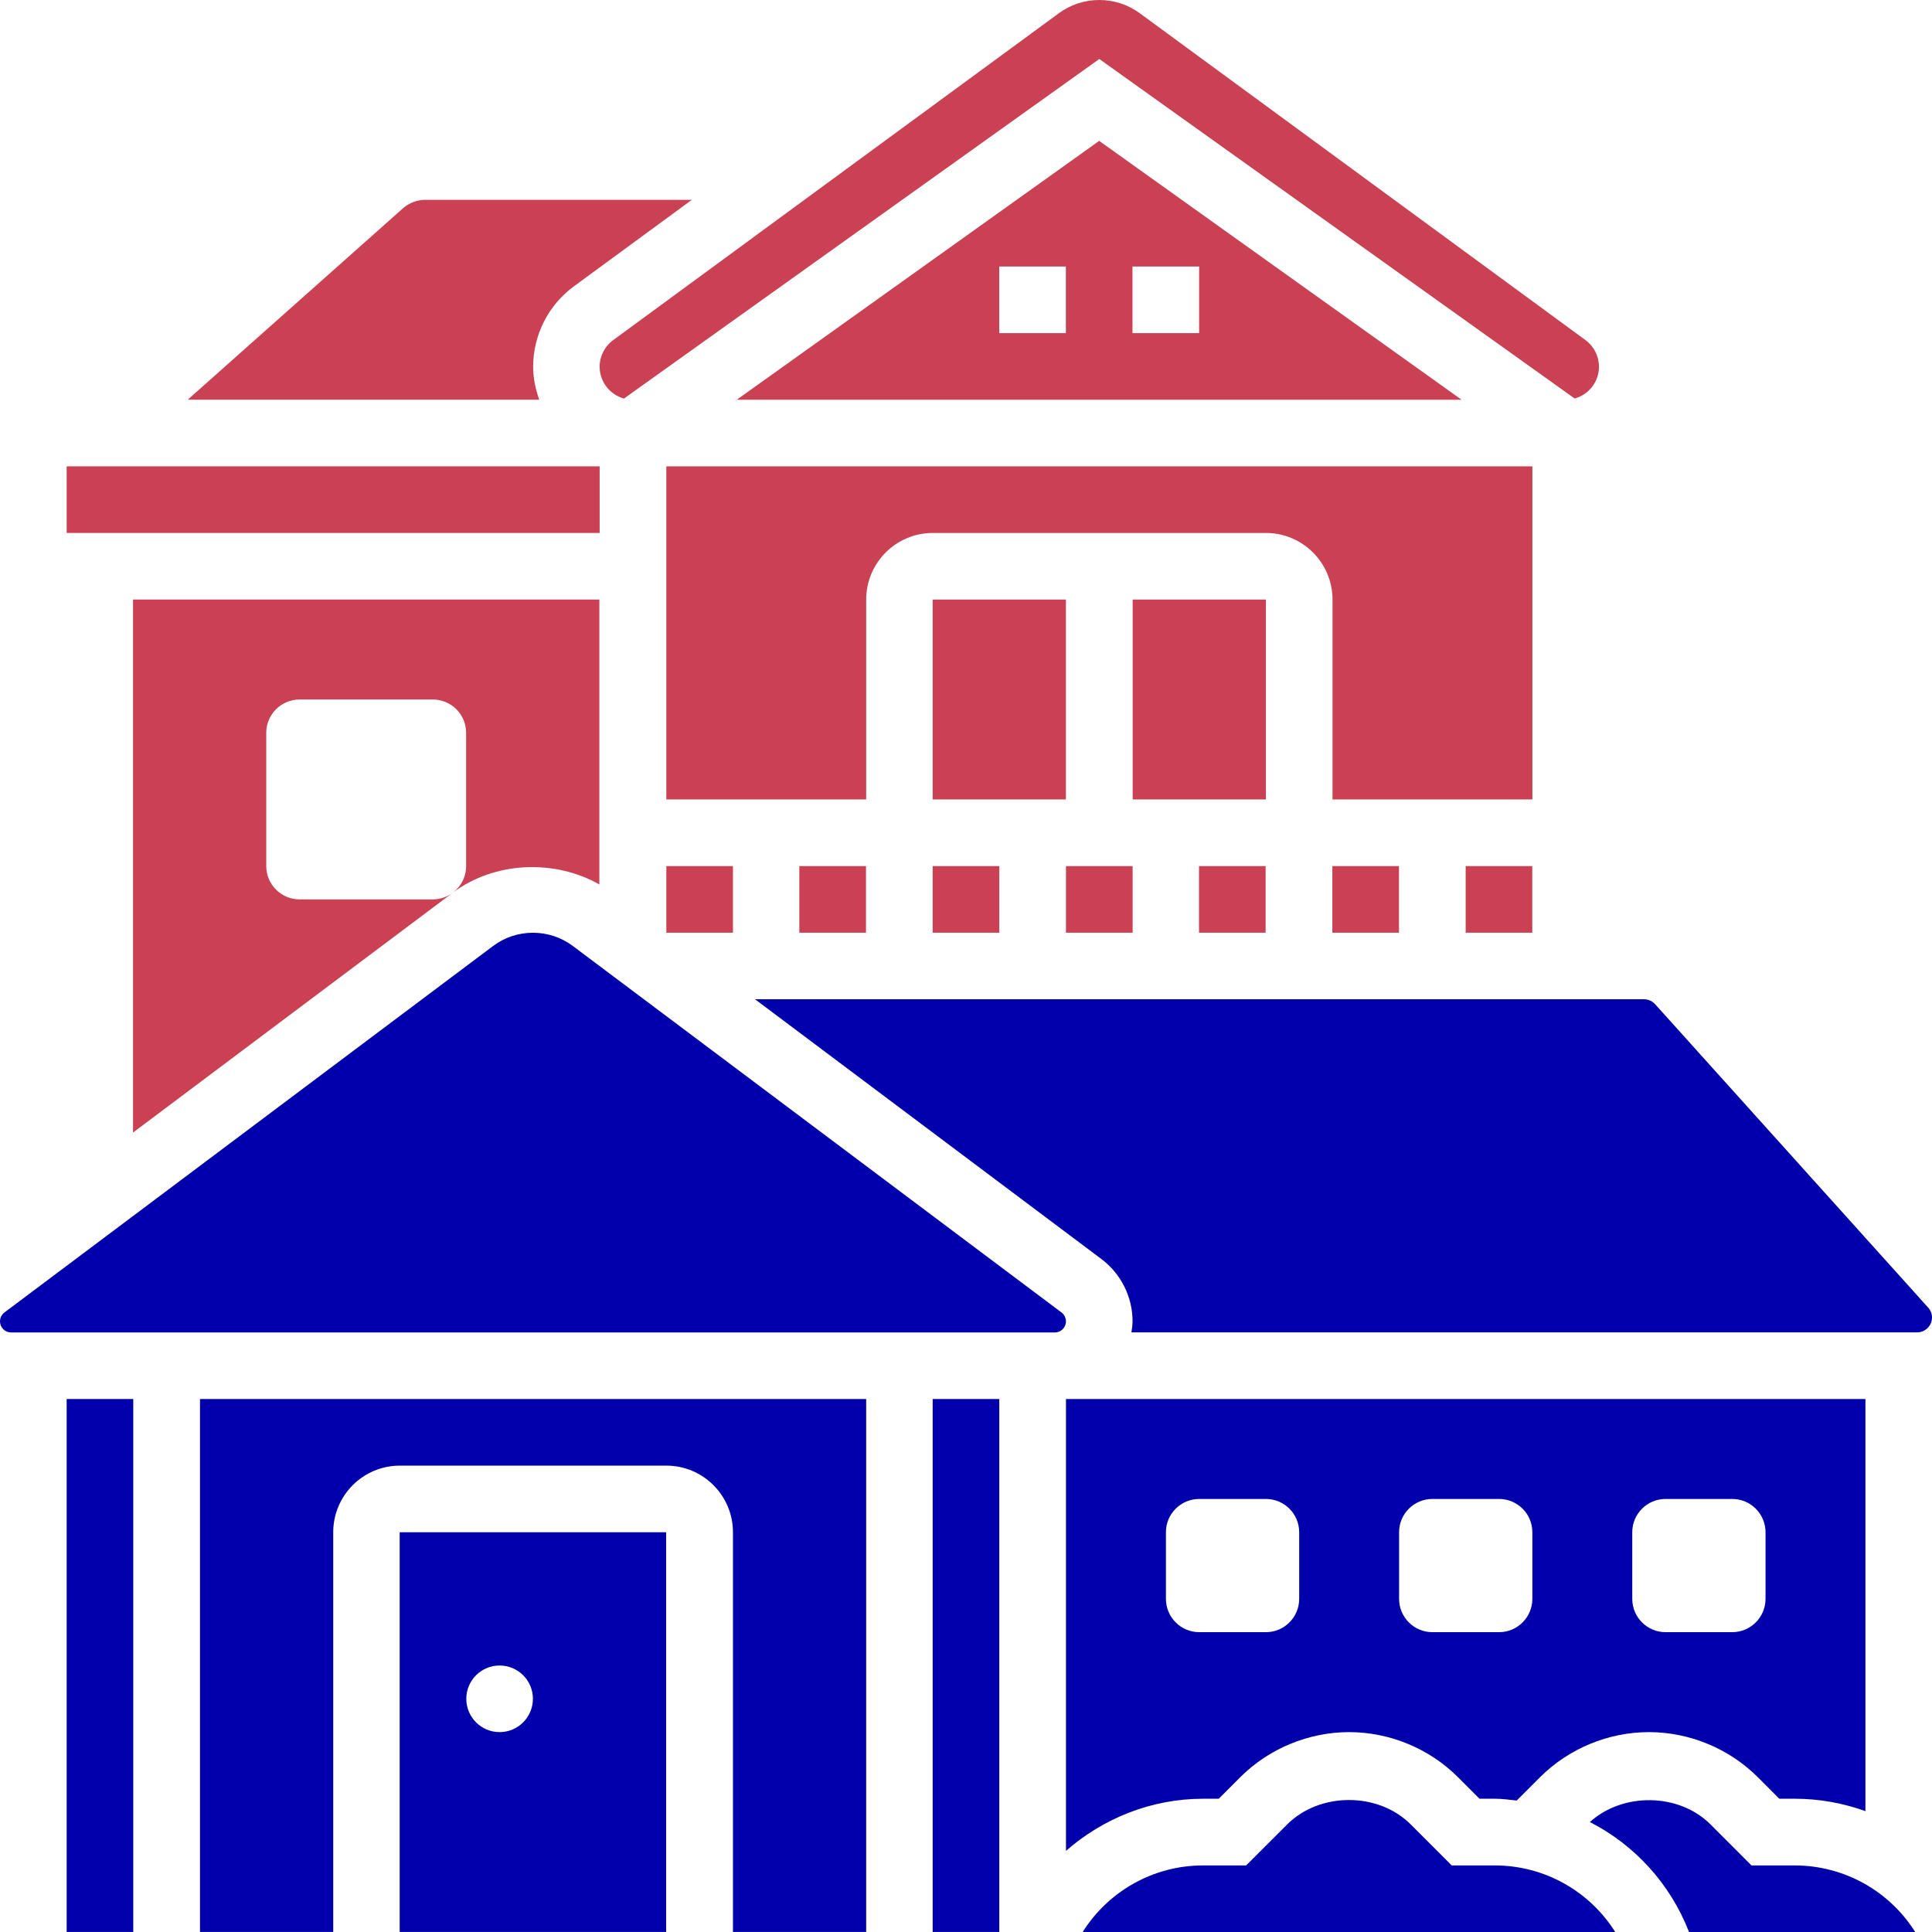
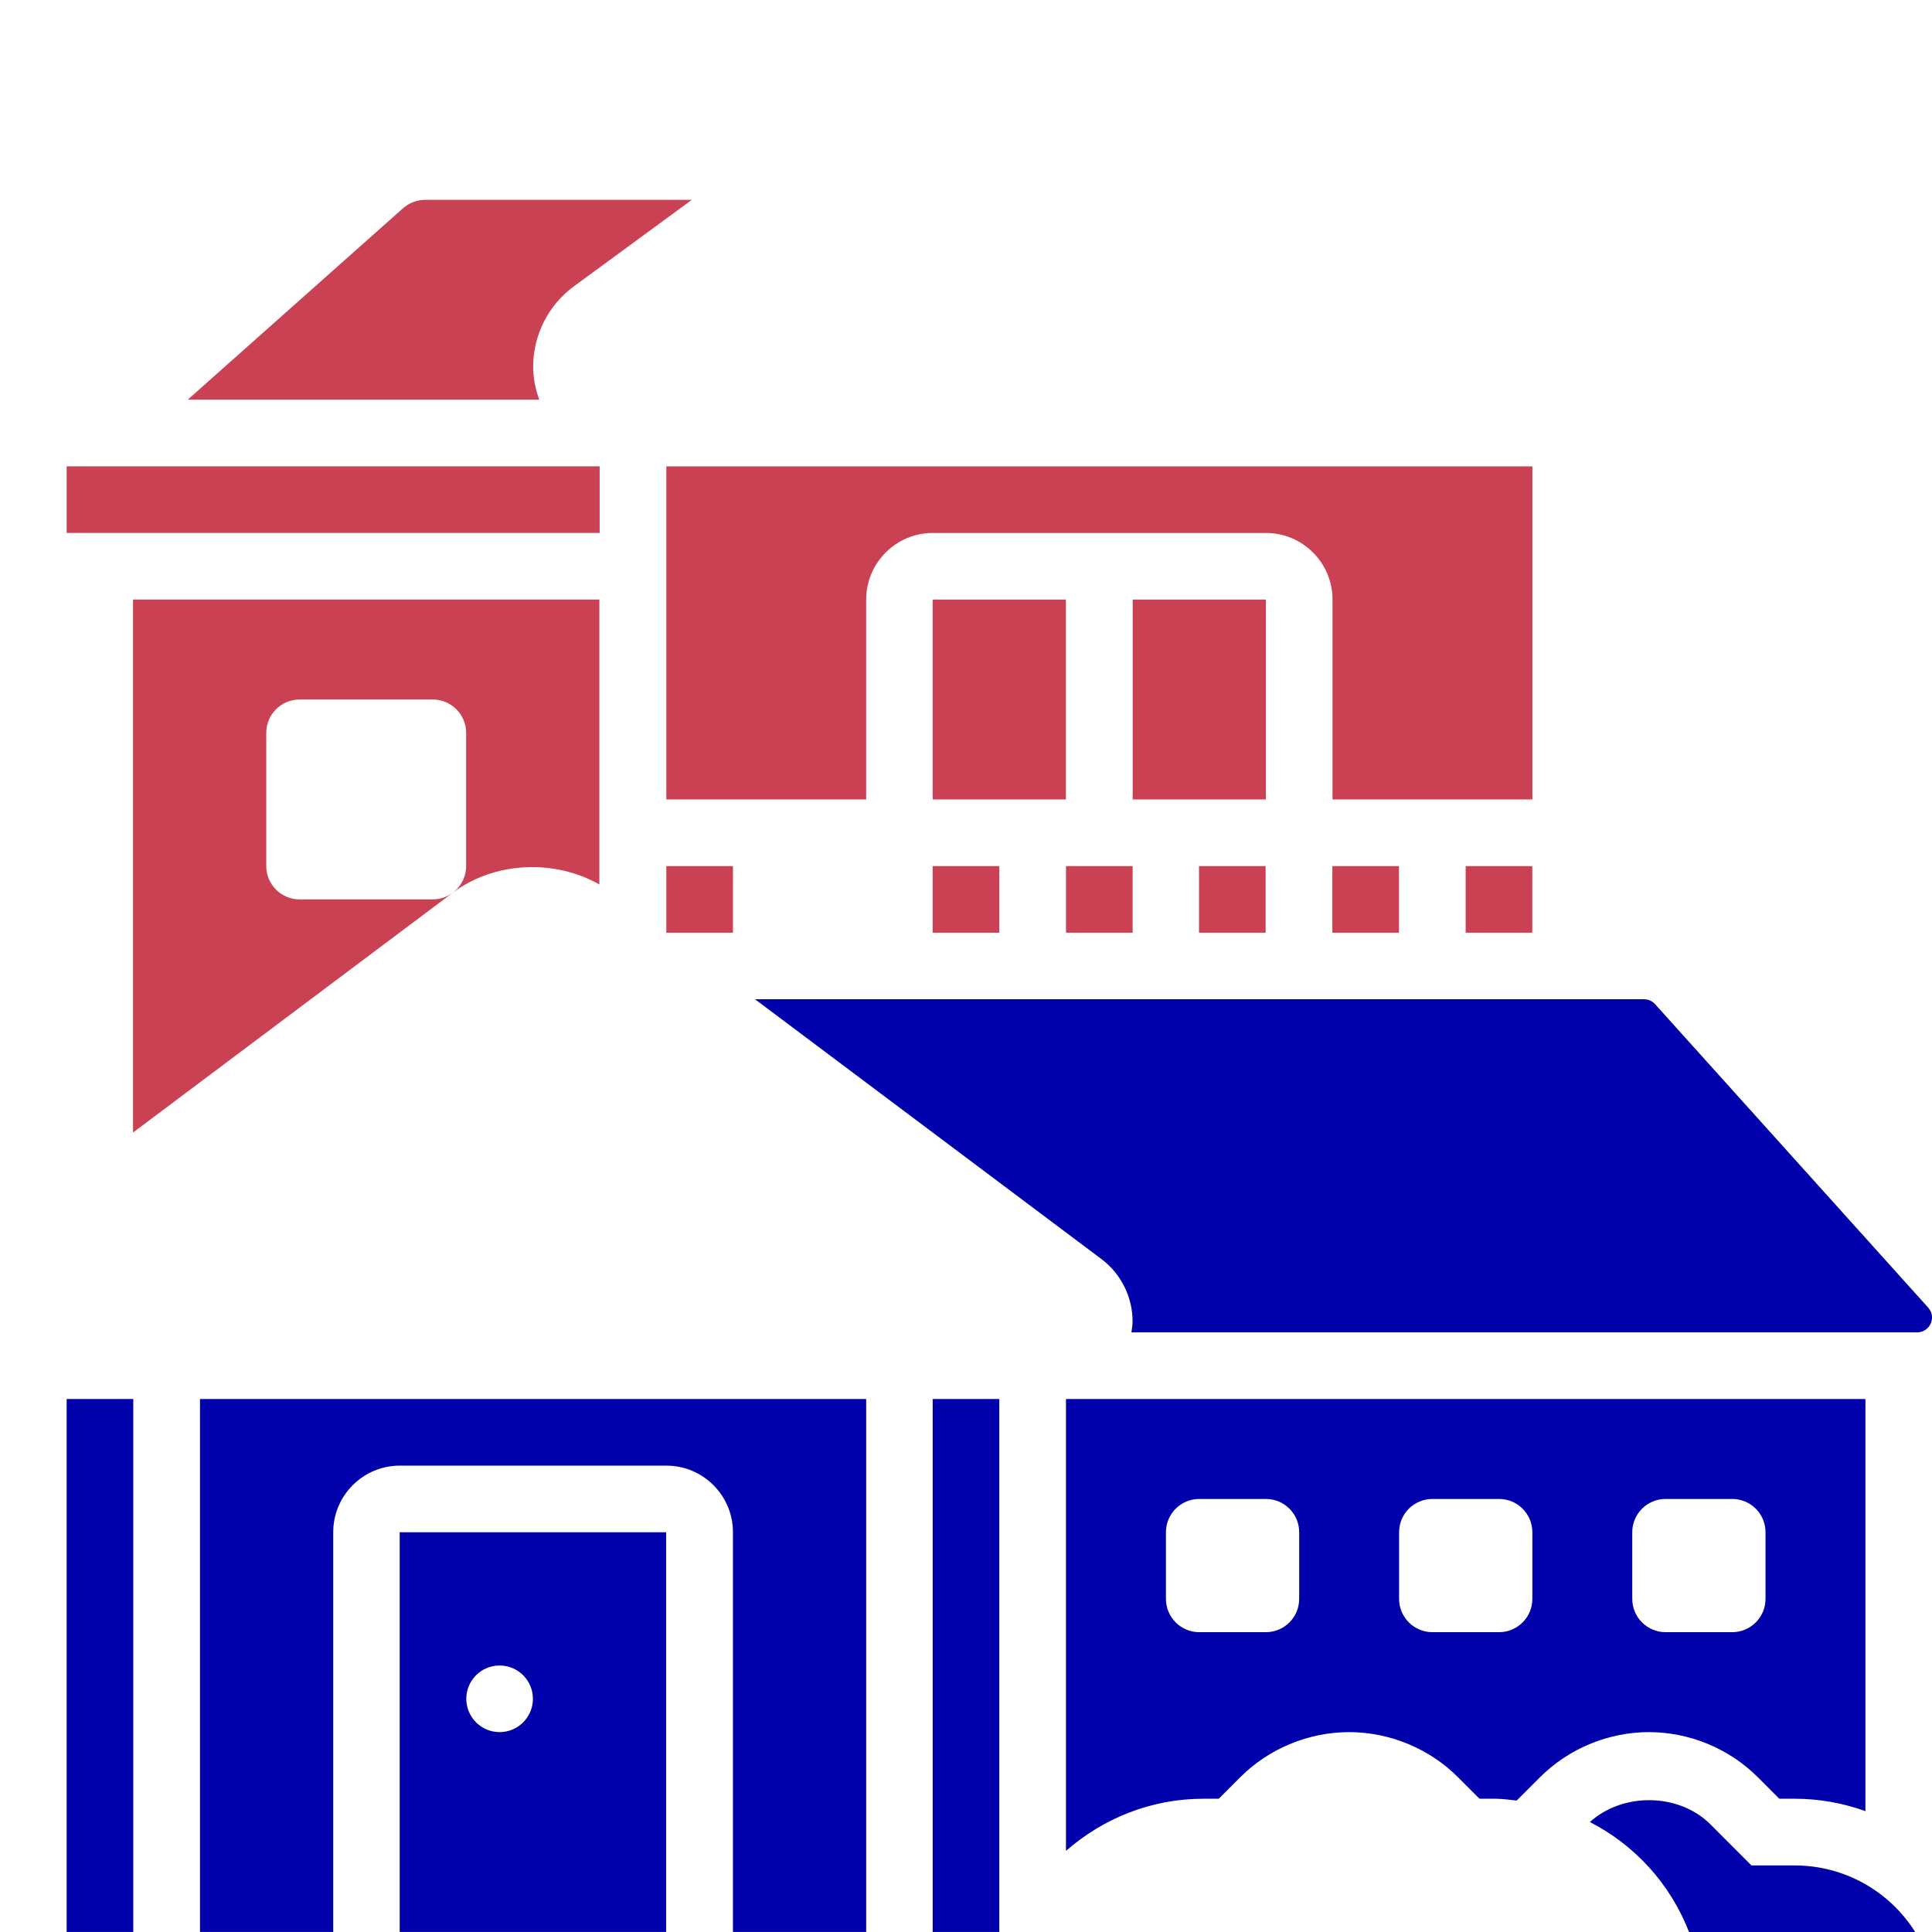
<svg xmlns="http://www.w3.org/2000/svg" width="48" height="48" viewBox="0 0 48 48" fill="none">
  <g clip-path="url(#clip0_137_1510)">
    <path d="M26.484 21.518H28.14V23.173H26.484V21.518Z" fill="#CB4154" />
-     <path d="M19.859 21.518H21.515V23.173H19.859V21.518Z" fill="#CB4154" />
    <path d="M23.172 21.518H24.827V23.173H23.172V21.518Z" fill="#CB4154" />
    <path d="M1.656 11.586H14.898V13.241H1.656V11.586Z" fill="#CB4154" />
    <path d="M16.555 21.518H18.21V23.173H16.555V21.518Z" fill="#CB4154" />
    <path d="M23.172 14.896H26.482V19.862H23.172V14.896Z" fill="#CB4154" />
-     <path d="M18.305 9.931H36.312L27.309 3.5L18.305 9.931ZM26.481 8.276H24.826V6.621H26.481V8.276ZM28.136 6.621H29.792V8.276H28.136V6.621Z" fill="#CB4154" />
    <path d="M13.246 9.11C13.246 8.325 13.624 7.578 14.258 7.114L17.188 4.965H10.565C10.362 4.965 10.167 5.039 10.014 5.173L4.664 9.93H13.397C13.305 9.672 13.246 9.399 13.246 9.11Z" fill="#CB4154" />
    <path d="M36.414 21.518H38.069V23.173H36.414V21.518Z" fill="#CB4154" />
    <path d="M38.072 11.586H16.555V19.862H21.52V14.896C21.52 13.983 22.262 13.241 23.175 13.241H31.451C32.364 13.241 33.106 13.983 33.106 14.896V19.862H38.072V11.586Z" fill="#CB4154" />
-     <path d="M14.898 9.111C14.898 9.488 15.155 9.807 15.502 9.902L27.312 1.466L39.122 9.901C39.472 9.804 39.726 9.487 39.726 9.111C39.726 8.851 39.601 8.604 39.392 8.45L28.318 0.329C28.024 0.114 27.676 0 27.312 0C26.948 0 26.601 0.114 26.306 0.329L15.234 8.45C15.023 8.604 14.898 8.85 14.898 9.111Z" fill="#CB4154" />
    <path d="M29.789 21.518H31.444V23.173H29.789V21.518Z" fill="#CB4154" />
    <path d="M28.141 14.896H31.451V19.862H28.141V14.896Z" fill="#CB4154" />
    <path d="M33.102 21.518H34.757V23.173H33.102V21.518Z" fill="#CB4154" />
    <path d="M47.905 32.487L41.121 24.949C41.051 24.871 40.95 24.826 40.846 24.826H18.758L27.365 31.281C27.849 31.644 28.138 32.221 28.138 32.826C28.138 32.921 28.123 33.011 28.11 33.102H47.631C47.834 33.102 48 32.937 48 32.734C48 32.642 47.967 32.555 47.905 32.487Z" fill="#0001AA" />
-     <path d="M26.373 32.608L14.235 23.505C13.945 23.288 13.601 23.174 13.241 23.174C12.881 23.174 12.537 23.288 12.248 23.505L0.11 32.608C0.041 32.66 0 32.743 0 32.829C0 32.982 0.123 33.105 0.276 33.105H24.828H26.207C26.359 33.105 26.483 32.982 26.483 32.829C26.483 32.743 26.441 32.66 26.373 32.608Z" fill="#0001AA" />
    <path d="M23.172 34.758H24.827V47.999H23.172V34.758Z" fill="#0001AA" />
    <path d="M4.969 47.999H8.279V38.068C8.279 37.155 9.021 36.413 9.934 36.413H16.555C17.468 36.413 18.21 37.155 18.21 38.068V47.999H21.52V34.758H4.969V47.999Z" fill="#0001AA" />
    <path d="M30.28 44.689L30.814 44.154C31.527 43.442 32.512 43.034 33.519 43.034C34.526 43.034 35.511 43.442 36.223 44.154L36.758 44.689H37.141C37.325 44.689 37.503 44.715 37.682 44.734L38.263 44.153C38.975 43.442 39.96 43.034 40.967 43.034C41.974 43.034 42.959 43.442 43.672 44.154L44.206 44.689H44.59C45.203 44.689 45.794 44.799 46.346 44.997V34.758H26.484V45.984C27.407 45.177 28.601 44.689 29.896 44.689H30.28ZM40.553 38.068C40.553 37.611 40.924 37.241 41.381 37.241H43.036C43.493 37.241 43.864 37.611 43.864 38.068V39.723C43.864 40.18 43.493 40.551 43.036 40.551H41.381C40.924 40.551 40.553 40.18 40.553 39.723V38.068ZM34.76 38.068C34.76 37.611 35.131 37.241 35.588 37.241H37.243C37.7 37.241 38.071 37.611 38.071 38.068V39.723C38.071 40.18 37.7 40.551 37.243 40.551H35.588C35.131 40.551 34.76 40.18 34.76 39.723V38.068ZM28.967 39.723V38.068C28.967 37.611 29.338 37.241 29.795 37.241H31.45C31.907 37.241 32.278 37.611 32.278 38.068V39.723C32.278 40.18 31.907 40.551 31.45 40.551H29.795C29.338 40.551 28.967 40.18 28.967 39.723Z" fill="#0001AA" />
    <path d="M44.584 46.346H43.515L42.496 45.326C41.71 44.542 40.319 44.527 39.5 45.268C40.613 45.838 41.495 46.798 41.964 48.001H47.583C46.948 46.99 45.829 46.346 44.584 46.346Z" fill="#0001AA" />
    <path d="M9.93 47.999H16.55V38.068H9.93V47.999ZM12.412 41.379C12.869 41.379 13.24 41.749 13.24 42.206C13.24 42.663 12.869 43.034 12.412 43.034C11.956 43.034 11.585 42.663 11.585 42.206C11.585 41.749 11.956 41.379 12.412 41.379Z" fill="#0001AA" />
-     <path d="M37.136 46.346H36.068L35.048 45.326C34.24 44.519 32.789 44.519 31.981 45.326L30.96 46.346H29.892C28.648 46.346 27.533 46.992 26.898 48.001H40.131C39.495 46.992 38.38 46.346 37.136 46.346Z" fill="#0001AA" />
    <path d="M11.25 22.179C12.284 21.403 13.773 21.34 14.891 21.974V14.896H3.305V28.138L11.25 22.179ZM6.615 18.207C6.615 17.75 6.986 17.379 7.443 17.379H10.753C11.21 17.379 11.581 17.75 11.581 18.207V21.517C11.581 21.974 11.21 22.345 10.753 22.345H7.443C6.986 22.345 6.615 21.974 6.615 21.517V18.207Z" fill="#CB4154" />
    <path d="M1.656 34.758H3.311V47.999H1.656V34.758Z" fill="#0001AA" />
  </g>
  <defs>
    <clipPath id="clip0_137_1510">
      <rect width="48" height="48" fill="white" />
    </clipPath>
  </defs>
</svg>